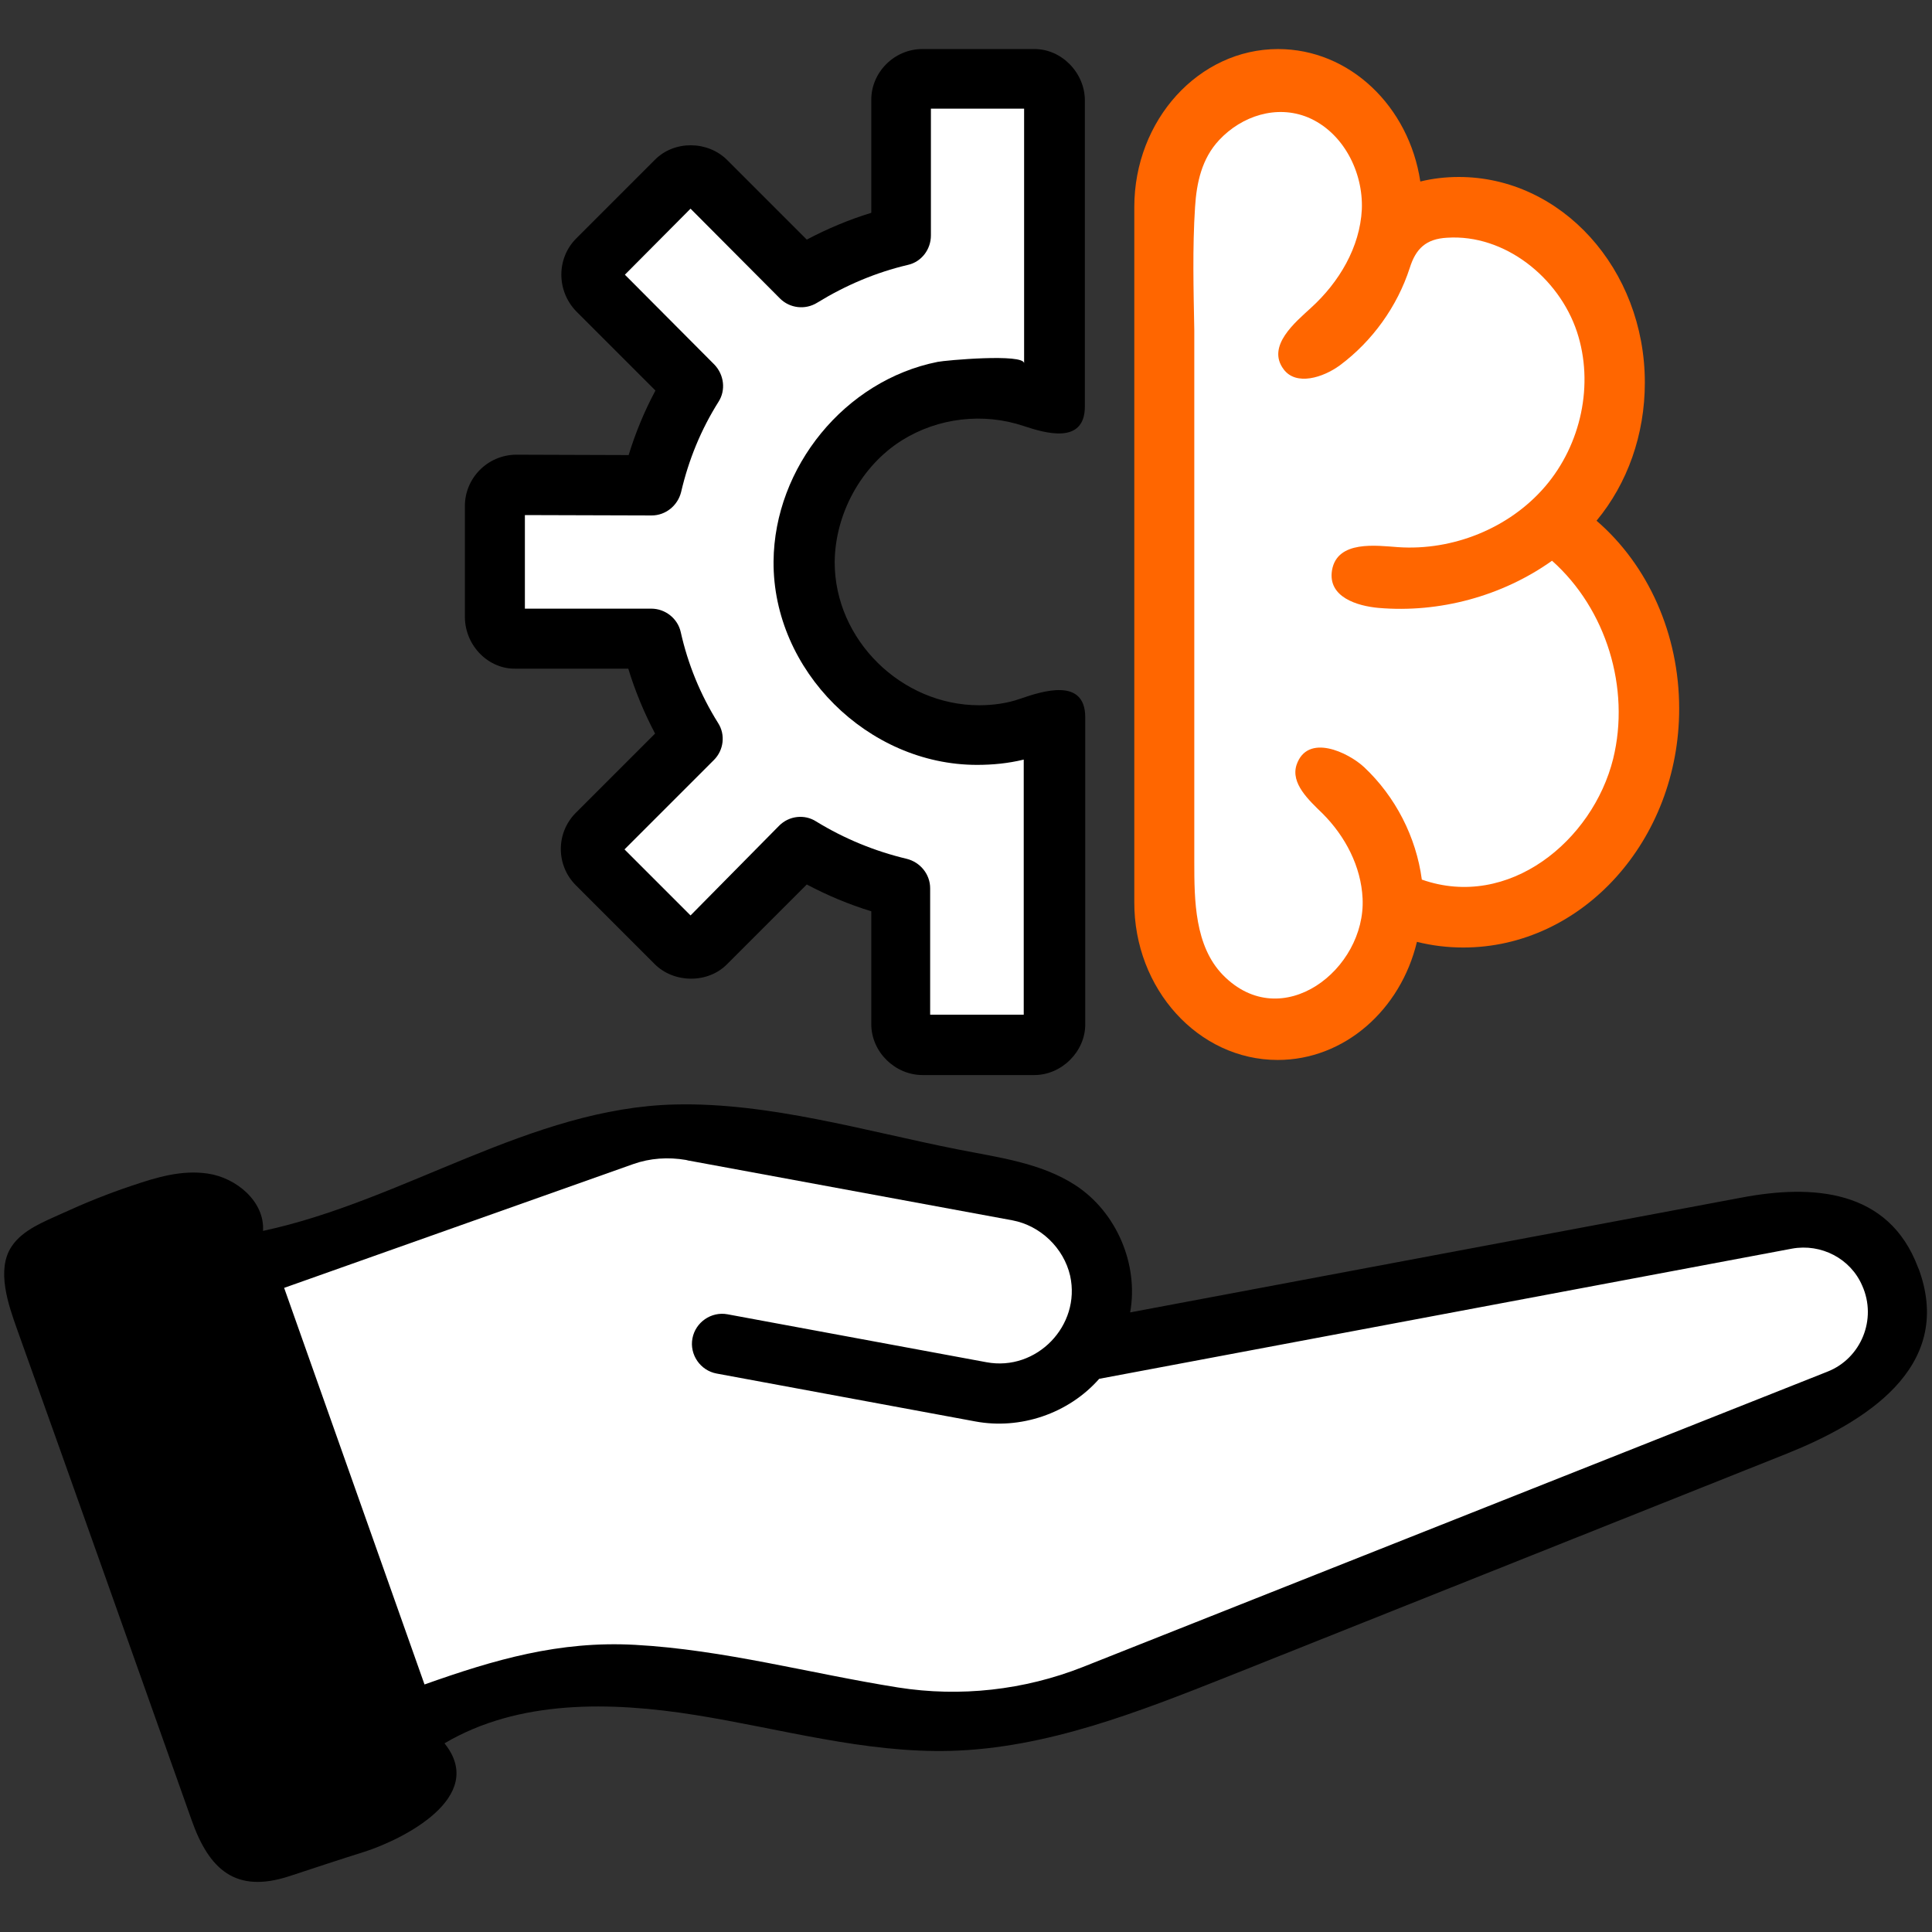
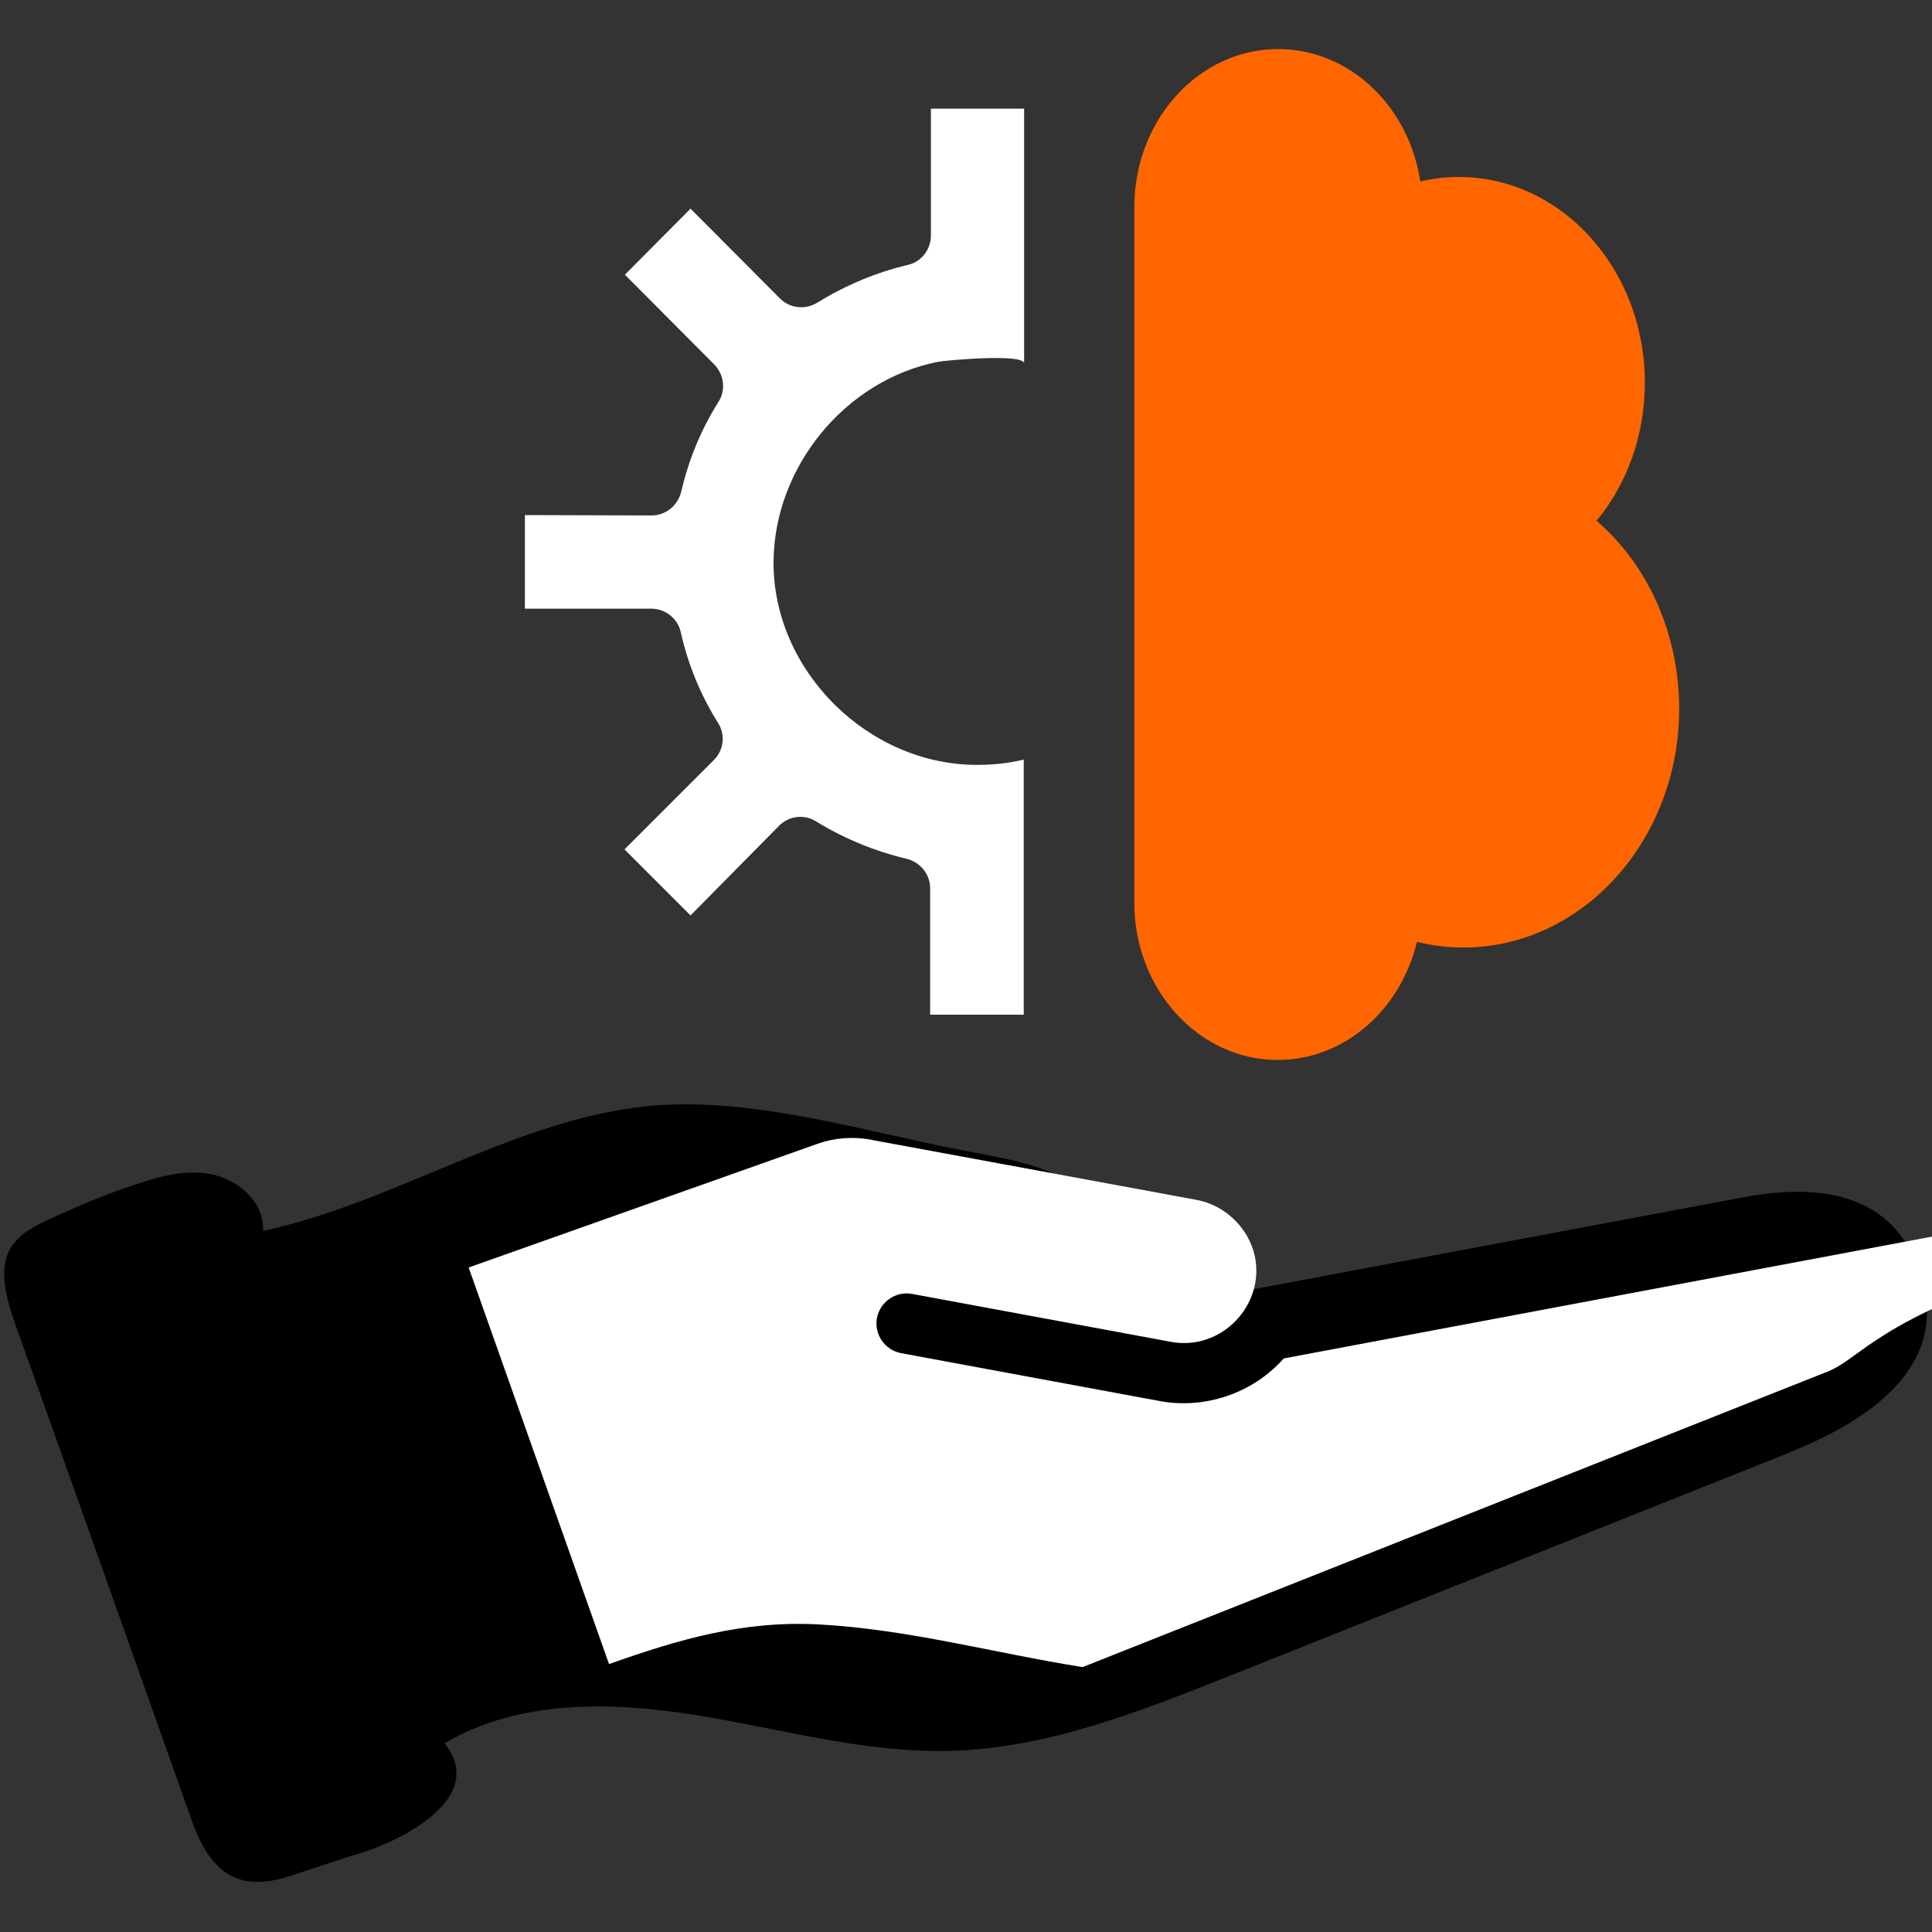
<svg xmlns="http://www.w3.org/2000/svg" id="Layer_1" x="0px" y="0px" viewBox="0 0 512 512" style="enable-background:new 0 0 512 512;" xml:space="preserve">
  <rect x="0" y="0" width="512" height="512" fill="#333333" stroke="none" />
  <style type="text/css">	.st0{fill:#FFFFFF;}	.st1{fill:#FF6600;}</style>
  <path d="M508.7,336.9c-0.1-0.3-0.2-0.6-0.4-1c-7.8-20.8-28-22.1-46.9-18.5c-54,10.1-108,20.3-161.9,30.4 c2.3-12.7-3.6-26.6-14.5-33.7c-9.2-6-20.7-7.4-31.2-9.5c-24.3-4.8-50-12.5-74.9-11.9c-38.3,0.9-71.8,25.5-109.2,33.5 c0.5-7.7-7-14.1-14.7-15.2c-6.9-1-13.5,1-20,3.2c-6.3,2.1-12.5,4.6-18.6,7.4c-4.6,2.1-10.4,4.3-13.3,8.7c-4.2,6.2-0.8,15.7,1.4,21.9 C20,395.5,35.4,439,50.8,482.4c4.6,13,11.6,19.5,25.9,14.8c6.7-2.2,13.3-4.4,20-6.5c9.9-3.2,32.6-14.4,21.1-28.7 c19.6-11.6,44-11.1,66.5-7.5c22.5,3.6,44.8,10.1,67.6,9.5c25.5-0.7,49.8-10.3,73.5-19.7c49.4-19.7,98.8-39.4,148.2-59.1 C494,377,517.7,362.6,508.7,336.9L508.7,336.9z" />
-   <path d="M102.4,471.5L70,483c-1.1,0.4-1.9,0.1-2,0L17,339.1c0-0.2,0.4-1,1.6-1.4L51,326.2c0.4-0.1,0.8-0.2,1.1-0.2 c0.6,0,0.9,0.2,1,0.2l4.6,13l42.6,120.1c0,0,0,0.1,0.1,0.1l3.8,10.7C103.9,470.4,103.5,471.1,102.4,471.5L102.4,471.5z" />
-   <path class="st0" d="M484.3,363.5l-197.4,78.3c-15.5,6.1-32.4,8-48.9,5.4c-23.3-3.7-46.1-10-69.7-11.3c-20.1-1.1-37.2,3.9-55.8,10.5 c-12.4-35-24.8-70.1-37.2-105.1l92.5-32.8c4.5-1.6,9.3-1.9,14-1.1l0.8,0.2h0.1l85.6,15.8c7.4,1.4,13.6,7.3,15.3,14.7 c2.9,13.2-8.9,25.4-22.2,22.9l-68.6-12.7c-4.3-0.8-8.5,2.1-9.3,6.4s2.1,8.5,6.4,9.3l68.6,12.7c11.8,2.2,24.6-2,32.8-11.3l183.6-34.5 c7.7-1.4,15.5,2.6,18.6,9.8C497.5,349.6,493.2,360,484.3,363.5L484.3,363.5z" />
-   <path d="M136.7,177.2h29.8c1.8,5.9,4.2,11.7,7.1,17.2l-21,21c-5.3,5.3-5.3,13.9,0,19.2c0,0,20.8,20.8,20.9,20.9 c5.1,5.1,14.1,5.2,19.2,0l21.1-21.1c5.5,2.9,11.2,5.3,17.1,7.1v29.9c0,7.4,6.3,13.5,13.6,13.5h29.6c7.3,0,13.6-6.3,13.5-13.6 c0,0,0-80.8,0-81.2c0-10.7-11.5-6.9-17.3-4.9c-3.4,1.2-7.2,1.7-10.8,1.7c-20.6,0-38.3-17.3-38.3-37.9c0.1-12.8,7-25.5,17.8-32.3 c9.6-6,21.6-7.4,32.3-3.8c5.7,1.9,16.2,5,16.2-5.2c0,0,0-81,0-81.1c0-7.3-6.2-13.7-13.5-13.6c0,0-29.5,0-29.6,0 c-7.4,0-13.6,6.2-13.5,13.6v29.8c-5.9,1.8-11.6,4.2-17.1,7.1l-21.1-21.1c-5.1-5.1-14-5.3-19.2,0l-20.8,20.8 c-5.2,5.2-5.3,13.8,0,19.3l21,21c-2.9,5.4-5.3,11.2-7.1,17.1l-29.9-0.1c-7.5,0.1-13.5,6.2-13.5,13.6v29.5 C123.3,171.3,129.6,177.4,136.7,177.2L136.7,177.2z" />
+   <path class="st0" d="M484.3,363.5l-197.4,78.3c-23.3-3.7-46.1-10-69.7-11.3c-20.1-1.1-37.2,3.9-55.8,10.5 c-12.4-35-24.8-70.1-37.2-105.1l92.5-32.8c4.5-1.6,9.3-1.9,14-1.1l0.8,0.2h0.1l85.6,15.8c7.4,1.4,13.6,7.3,15.3,14.7 c2.9,13.2-8.9,25.4-22.2,22.9l-68.6-12.7c-4.3-0.8-8.5,2.1-9.3,6.4s2.1,8.5,6.4,9.3l68.6,12.7c11.8,2.2,24.6-2,32.8-11.3l183.6-34.5 c7.7-1.4,15.5,2.6,18.6,9.8C497.5,349.6,493.2,360,484.3,363.5L484.3,363.5z" />
  <path class="st0" d="M139.1,136.5c0,0,33.5,0.1,33.6,0.1c3.7,0,6.9-2.6,7.8-6.2c2-8.6,5.3-16.6,9.9-23.9c2-3.1,1.5-7.2-1.1-9.9 l-22.6-22.7l-1.1-1.1L183,55.3l23.7,23.8c2.6,2.6,6.7,3.1,9.9,1.1c7.5-4.6,15.5-8,24-10c3.6-0.8,6.1-4.1,6.1-7.8V28.8h24.7v67.5 c0-2.7-21-0.8-22.9-0.4c-24.6,4.9-43.3,27.9-43.5,52.9c-0.2,28.9,25,53.9,53.9,53.9c4.2,0,8.3-0.4,12.4-1.4v67.6h-24.8v-33.5 c0-3.7-2.6-6.9-6.2-7.8c-8.4-2-16.5-5.3-24-9.9c-3.1-2-7.2-1.5-9.8,1.1L183,242.6l-17.5-17.5l23.7-23.7c2.6-2.6,3.1-6.7,1.1-9.8 c-4.7-7.5-8-15.6-9.9-24.1c-0.8-3.6-4.1-6.2-7.8-6.2h-33.5L139.1,136.5z" />
  <path class="st1" d="M338.6,280.9c17.7,0,32.6-13.3,36.9-31.3c4,1,8.1,1.5,12.3,1.5c31.5,0,57.2-28.4,57.2-63.3 c0-19.7-8.2-38-21.9-49.8c8.2-9.9,12.8-22.8,12.8-36.6c0-30.1-22.1-54.5-49.3-54.5c-3.5,0-6.9,0.4-10.2,1.2 c-3-19.9-18.7-35.1-37.7-35.1c-21,0-38.1,18.8-38.1,41.9v184.1C300.5,262.1,317.6,280.9,338.6,280.9L338.6,280.9z" />
-   <path class="st0" d="M316.7,54.9c0.4-6.5,1.8-12.9,6.4-17.8c6-6.4,15.2-9.4,23.5-6c9.3,3.9,14.7,14.4,14.3,24.4 c-0.5,10-6,19.3-13.5,26.1c-4,3.7-11.9,10.1-7.2,16.3c3.3,4.4,10.4,2.2,14.9-1.1c8.6-6.4,15.2-15.6,18.5-25.8c1.6-5.1,4.3-7.7,9.9-8 c15.2-1,29.6,10.5,34.4,24.9c4.6,13.9,1.1,29.9-8.4,41S385,146,370.5,145c-5.7-0.4-16.1-1.9-17.5,6.1c-1.2,7.2,6.8,9.5,12.3,10 c16.1,1.4,32.8-3.1,46-12.5c14.4,12.8,20.8,33.8,16.2,52.5c-5.4,21.7-27.7,40.1-50.7,32c-1.5-11.3-7-22-15.3-29.8 c-4.2-3.9-15-9.1-17.9-0.6c-1.6,4.9,3.2,9.3,6.9,12.9c6,6,10.2,14,10.6,22.5c0.9,18.8-21.4,36.2-37,20.3c-7.5-7.7-7.6-19.8-7.6-29.9 c0-47,0-94,0-141C316.3,76.8,316,65.7,316.7,54.9L316.7,54.9z" />
</svg>